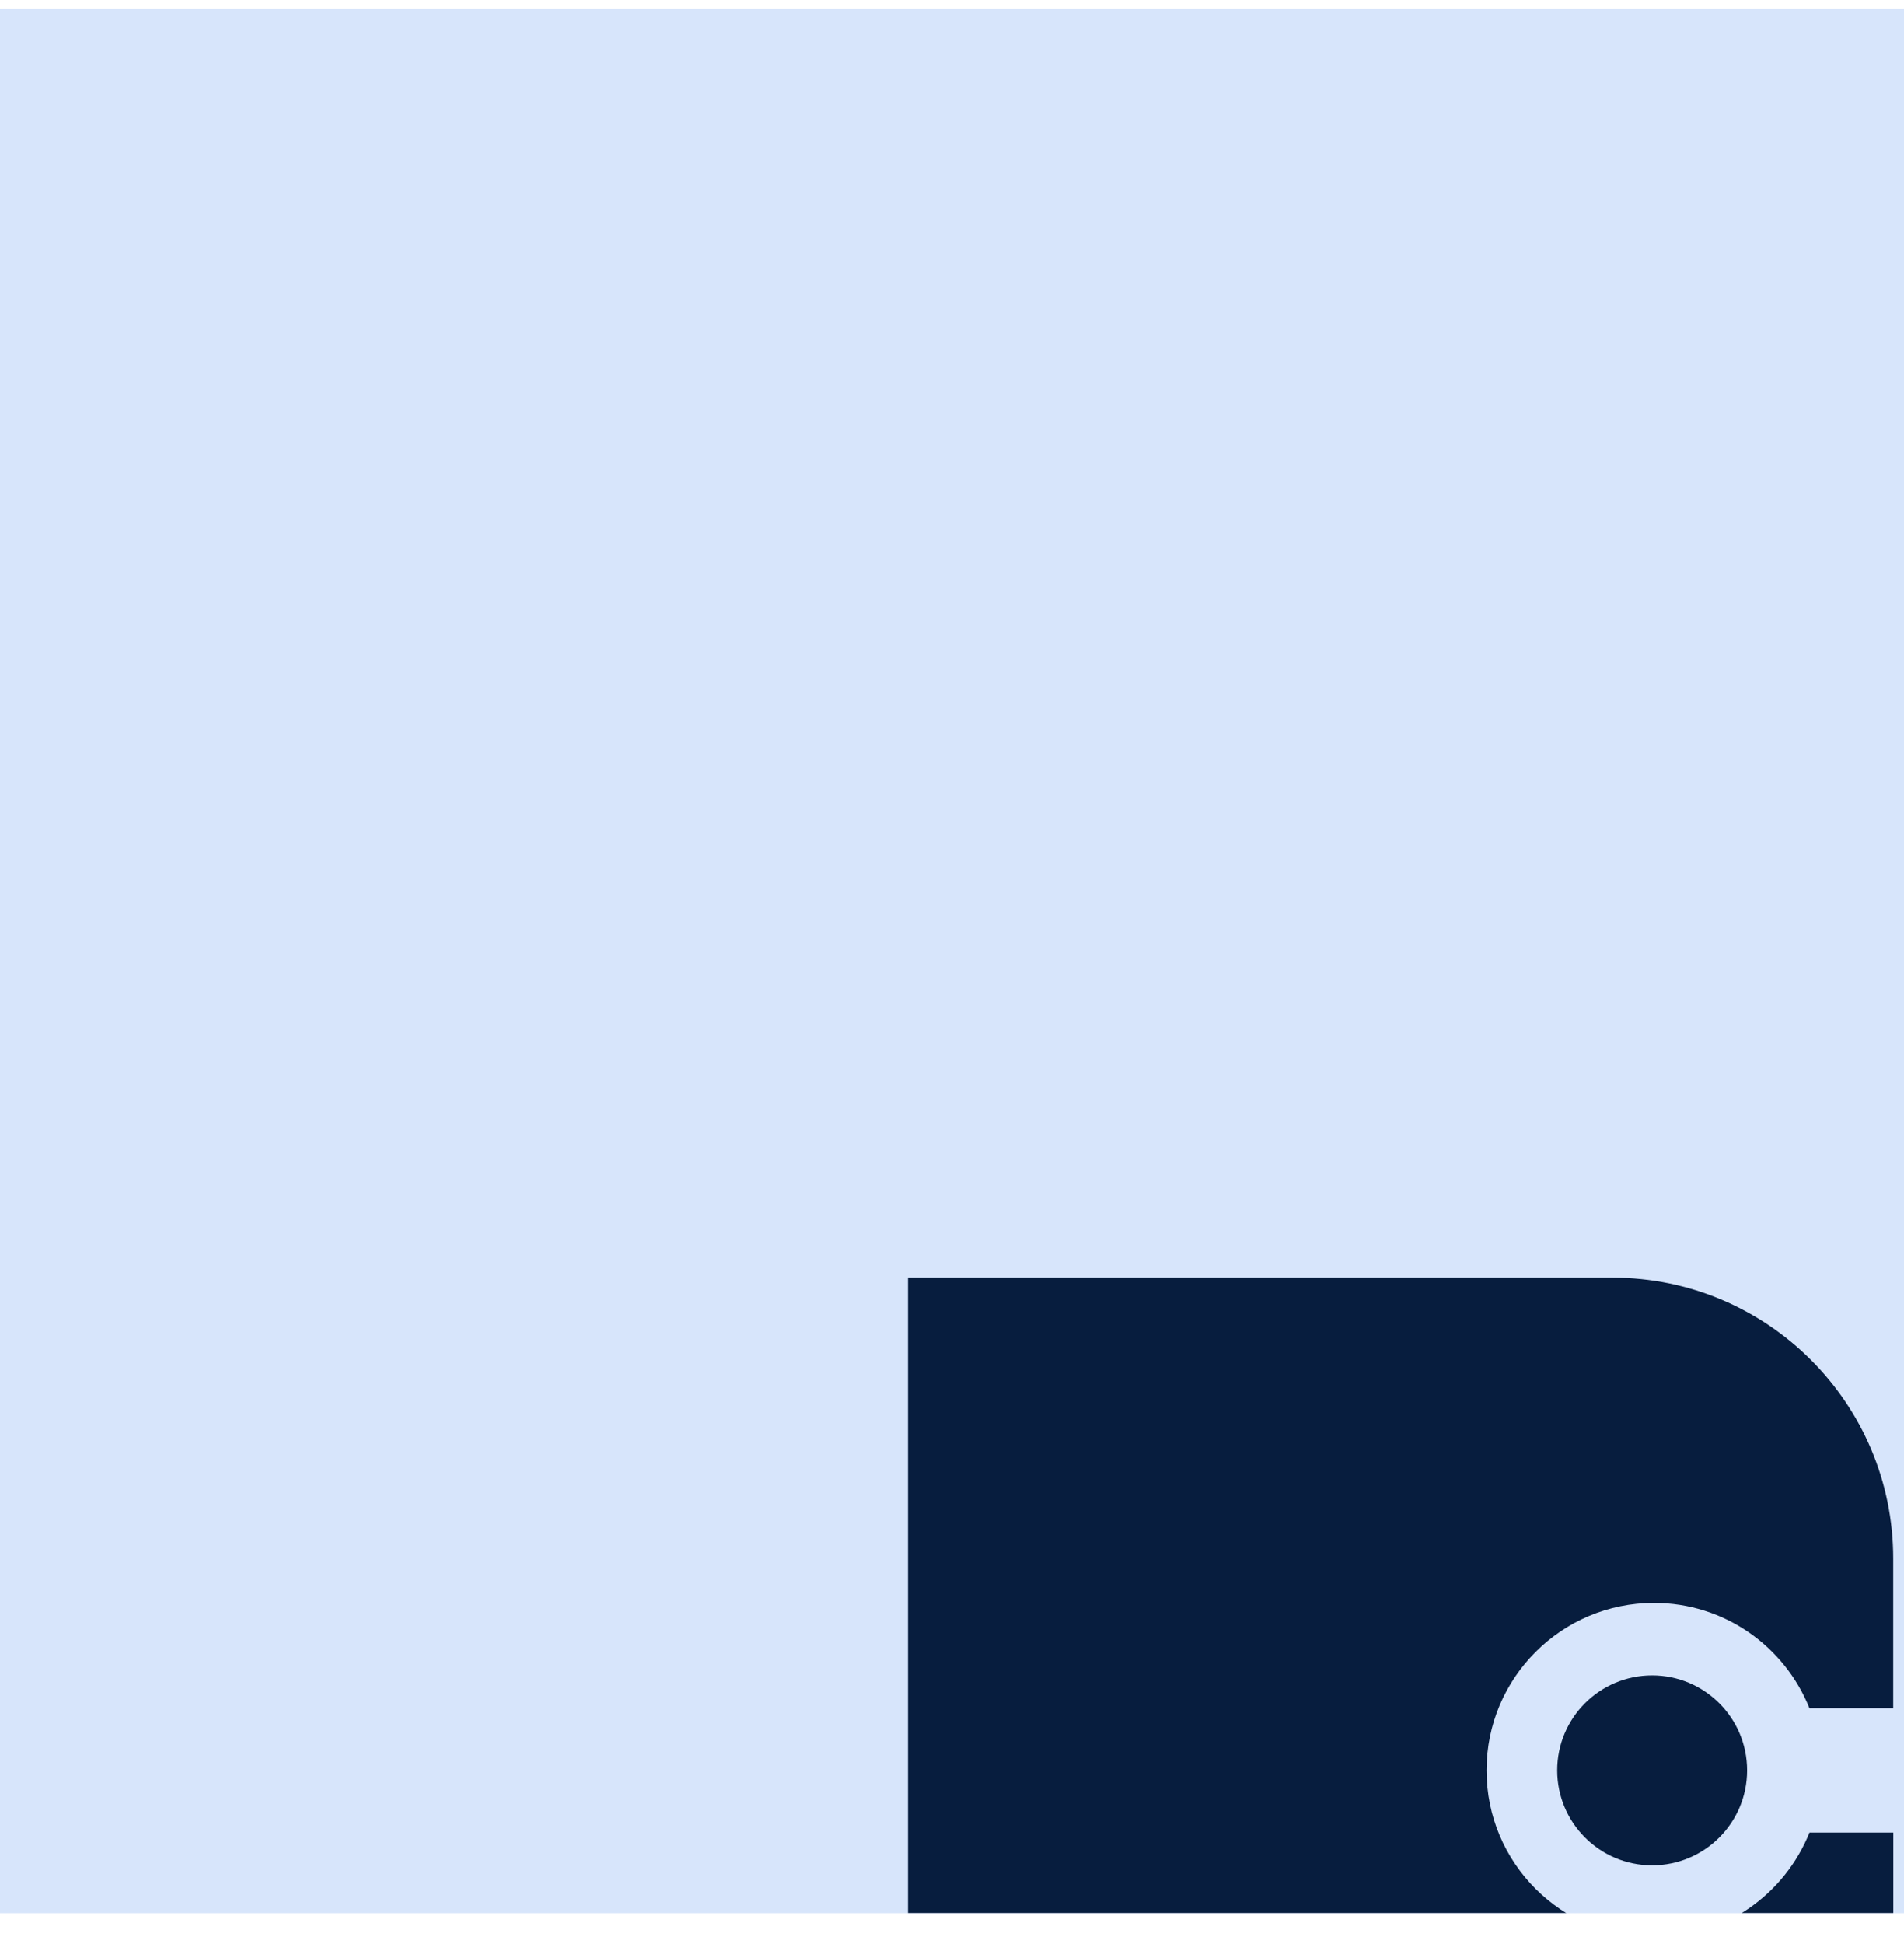
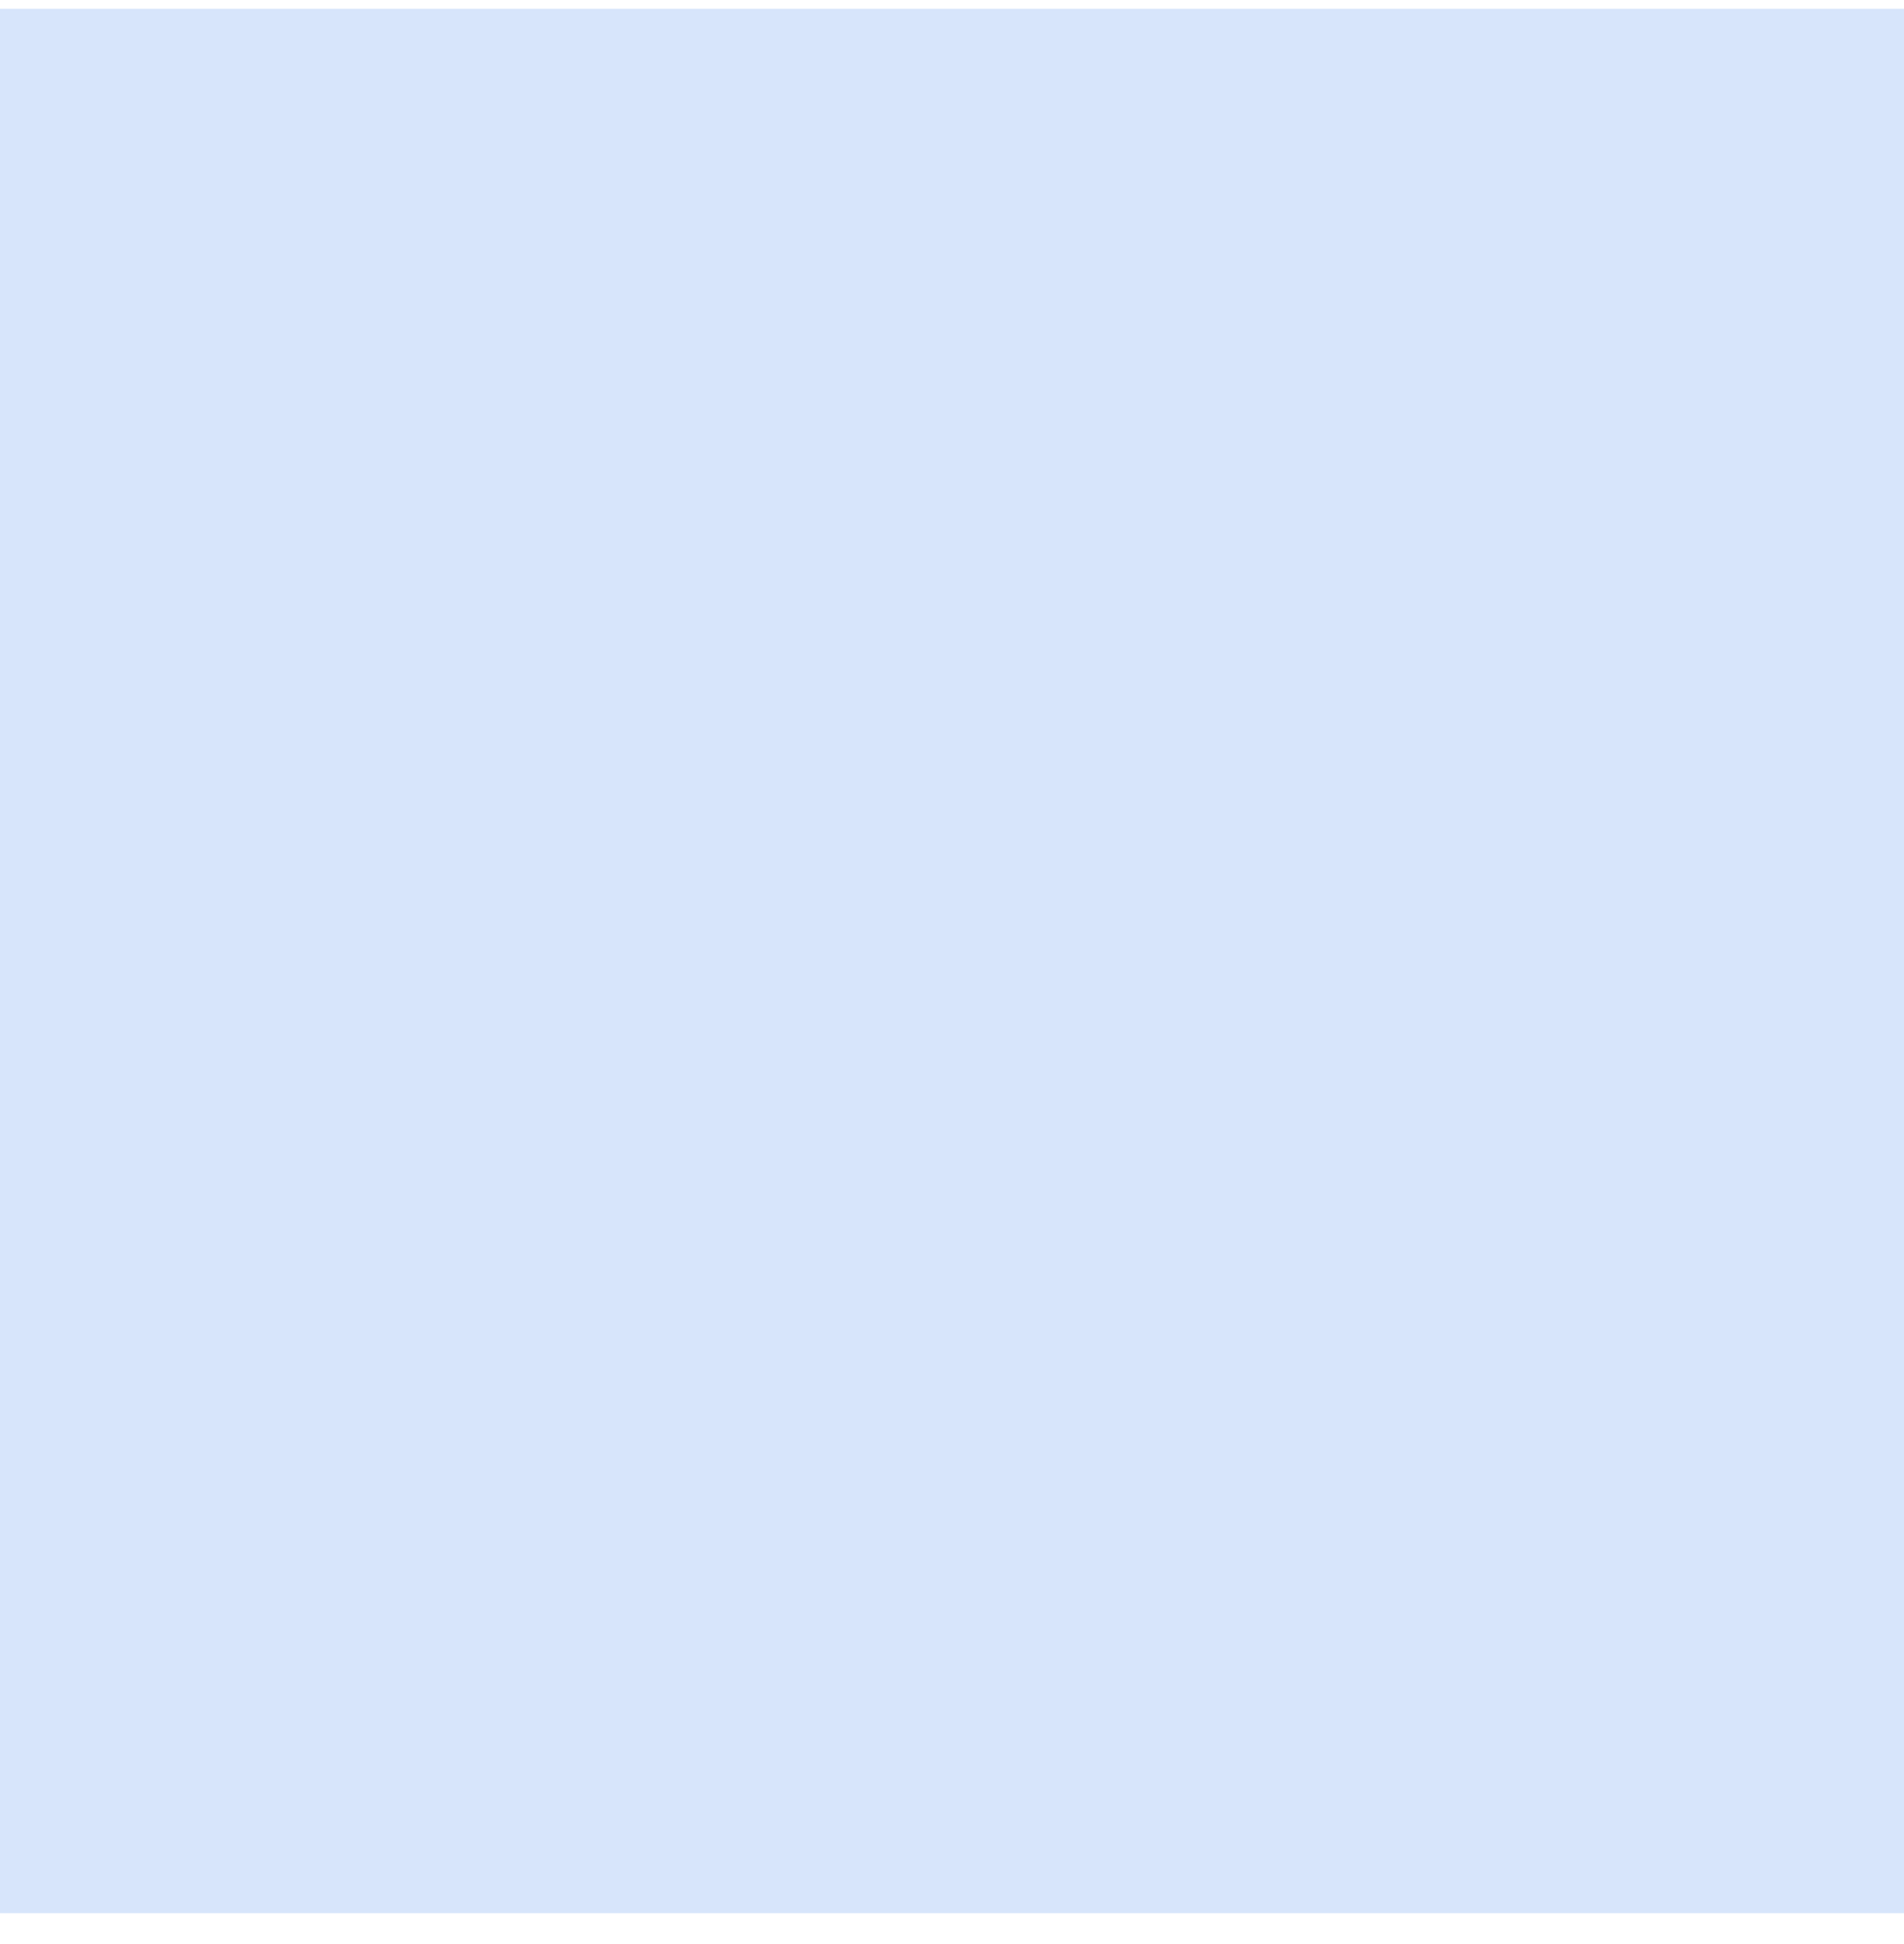
<svg xmlns="http://www.w3.org/2000/svg" width="48" height="49" viewBox="0 0 48 49" fill="none">
  <g clip-path="url(#clip0_2884_2579)">
    <rect width="48" height="48" transform="translate(0 0.222)" fill="#D7E5FB" />
    <g filter="url(#filter0_dddd_2884_2579)">
-       <path d="M34.254 23.208C33.63 24.763 32.113 25.862 30.334 25.862C28.002 25.862 26.113 23.973 26.113 21.641C26.113 19.309 28.002 17.418 30.334 17.418C32.111 17.418 33.63 18.516 34.252 20.072H36.365V16.3C36.365 12.392 33.195 9.222 29.287 9.222H11.529V26.977C11.529 30.886 14.699 34.055 18.607 34.055H22.379V35.627C21.517 36.156 20.941 37.102 20.941 38.189C20.941 39.85 22.287 41.194 23.948 41.194C25.609 41.194 26.955 39.848 26.955 38.189C26.955 37.105 26.379 36.156 25.517 35.627V34.055H29.289C33.197 34.055 36.367 30.886 36.367 26.977V23.208H34.254Z" fill="#071D3E" />
-       <path d="M32.682 21.641C32.682 20.319 31.609 19.246 30.287 19.246C28.965 19.246 27.894 20.319 27.894 21.641C27.894 22.963 28.967 24.034 30.287 24.034C31.609 24.034 32.682 22.963 32.682 21.641Z" fill="#071D3E" />
-     </g>
+       </g>
  </g>
  <defs>
    <filter id="filter0_dddd_2884_2579" x="9.65" y="8.112" width="38.251" height="50.767" filterUnits="userSpaceOnUse" color-interpolation-filters="sRGB">
      <feFlood flood-opacity="0" result="BackgroundImageFix" />
      <feColorMatrix in="SourceAlpha" type="matrix" values="0 0 0 0 0 0 0 0 0 0 0 0 0 0 0 0 0 0 127 0" result="hardAlpha" />
      <feOffset dx="0.342" dy="0.769" />
      <feGaussianBlur stdDeviation="0.94" />
      <feColorMatrix type="matrix" values="0 0 0 0 0 0 0 0 0 0 0 0 0 0 0 0 0 0 0.1 0" />
      <feBlend mode="normal" in2="BackgroundImageFix" result="effect1_dropShadow_2884_2579" />
      <feColorMatrix in="SourceAlpha" type="matrix" values="0 0 0 0 0 0 0 0 0 0 0 0 0 0 0 0 0 0 127 0" result="hardAlpha" />
      <feOffset dx="1.538" dy="3.076" />
      <feGaussianBlur stdDeviation="1.709" />
      <feColorMatrix type="matrix" values="0 0 0 0 0 0 0 0 0 0 0 0 0 0 0 0 0 0 0.09 0" />
      <feBlend mode="normal" in2="effect1_dropShadow_2884_2579" result="effect2_dropShadow_2884_2579" />
      <feColorMatrix in="SourceAlpha" type="matrix" values="0 0 0 0 0 0 0 0 0 0 0 0 0 0 0 0 0 0 127 0" result="hardAlpha" />
      <feOffset dx="3.417" dy="6.92" />
      <feGaussianBlur stdDeviation="2.307" />
      <feColorMatrix type="matrix" values="0 0 0 0 0 0 0 0 0 0 0 0 0 0 0 0 0 0 0.05 0" />
      <feBlend mode="normal" in2="effect2_dropShadow_2884_2579" result="effect3_dropShadow_2884_2579" />
      <feColorMatrix in="SourceAlpha" type="matrix" values="0 0 0 0 0 0 0 0 0 0 0 0 0 0 0 0 0 0 127 0" result="hardAlpha" />
      <feOffset dx="6.066" dy="12.217" />
      <feGaussianBlur stdDeviation="2.734" />
      <feColorMatrix type="matrix" values="0 0 0 0 0 0 0 0 0 0 0 0 0 0 0 0 0 0 0.01 0" />
      <feBlend mode="normal" in2="effect3_dropShadow_2884_2579" result="effect4_dropShadow_2884_2579" />
      <feBlend mode="normal" in="SourceGraphic" in2="effect4_dropShadow_2884_2579" result="shape" />
    </filter>
    <clipPath id="clip0_2884_2579">
      <rect width="48" height="48" fill="white" transform="translate(0 0.222)" />
    </clipPath>
  </defs>
</svg>